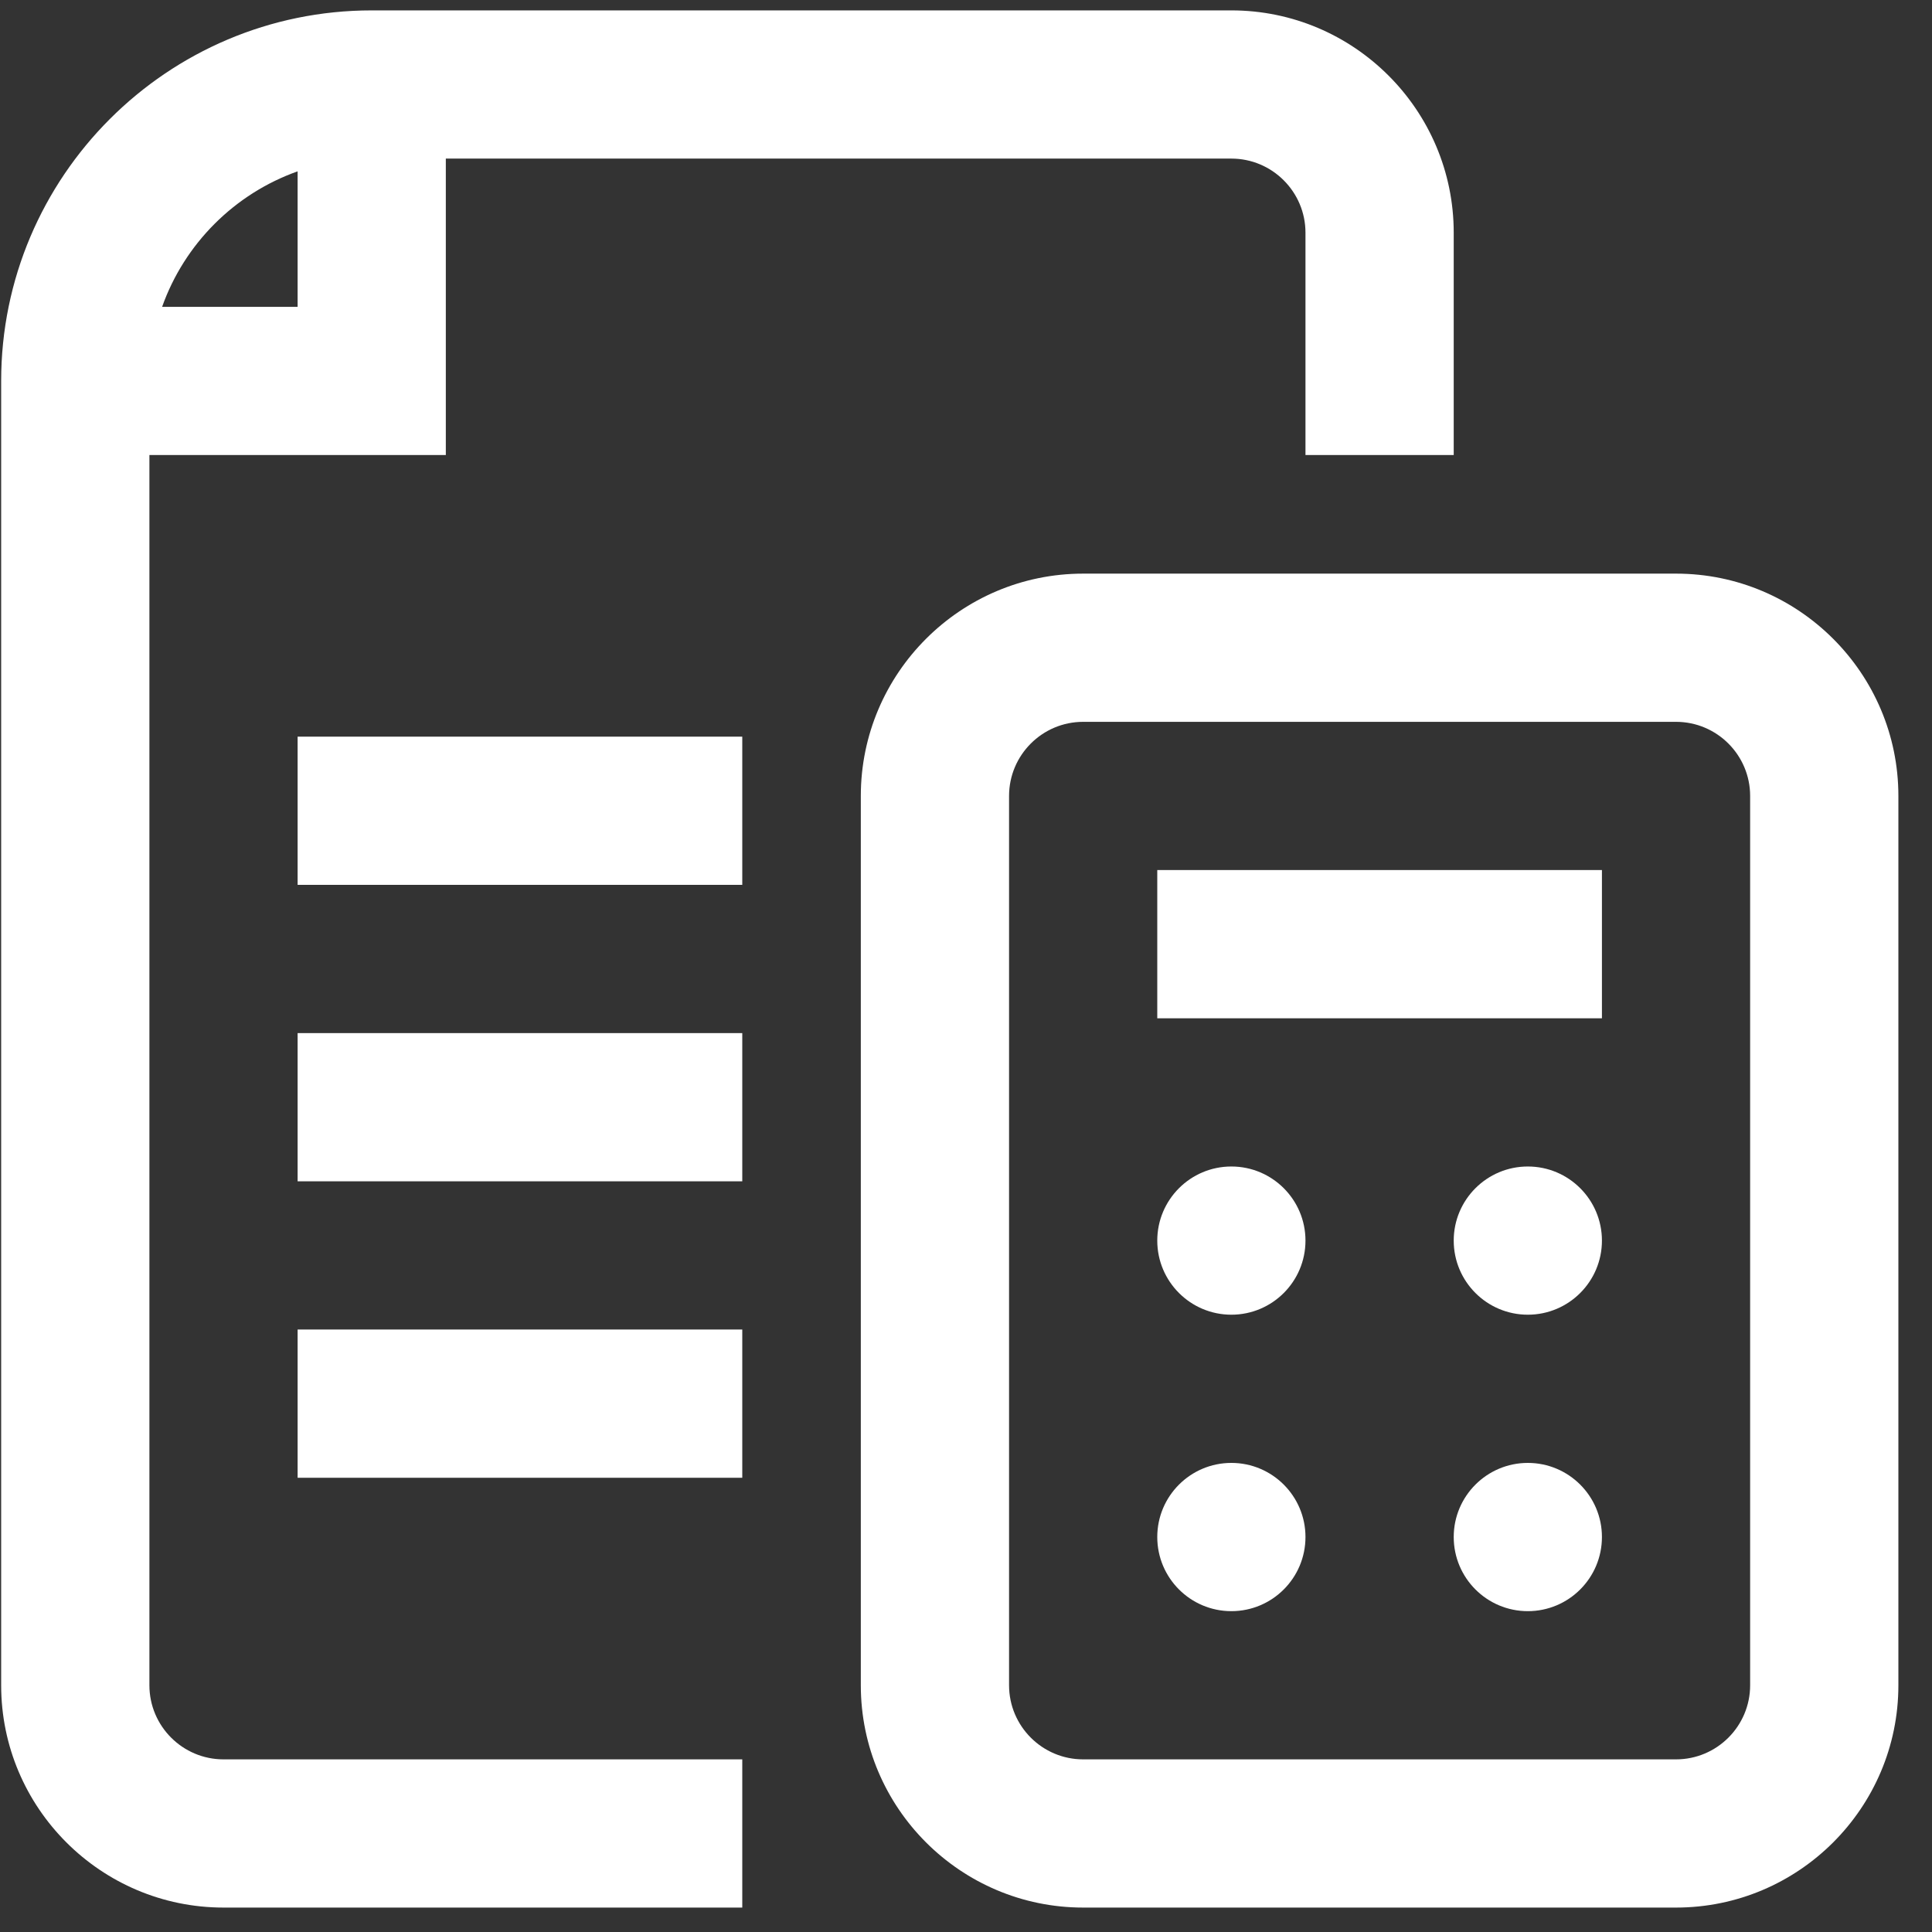
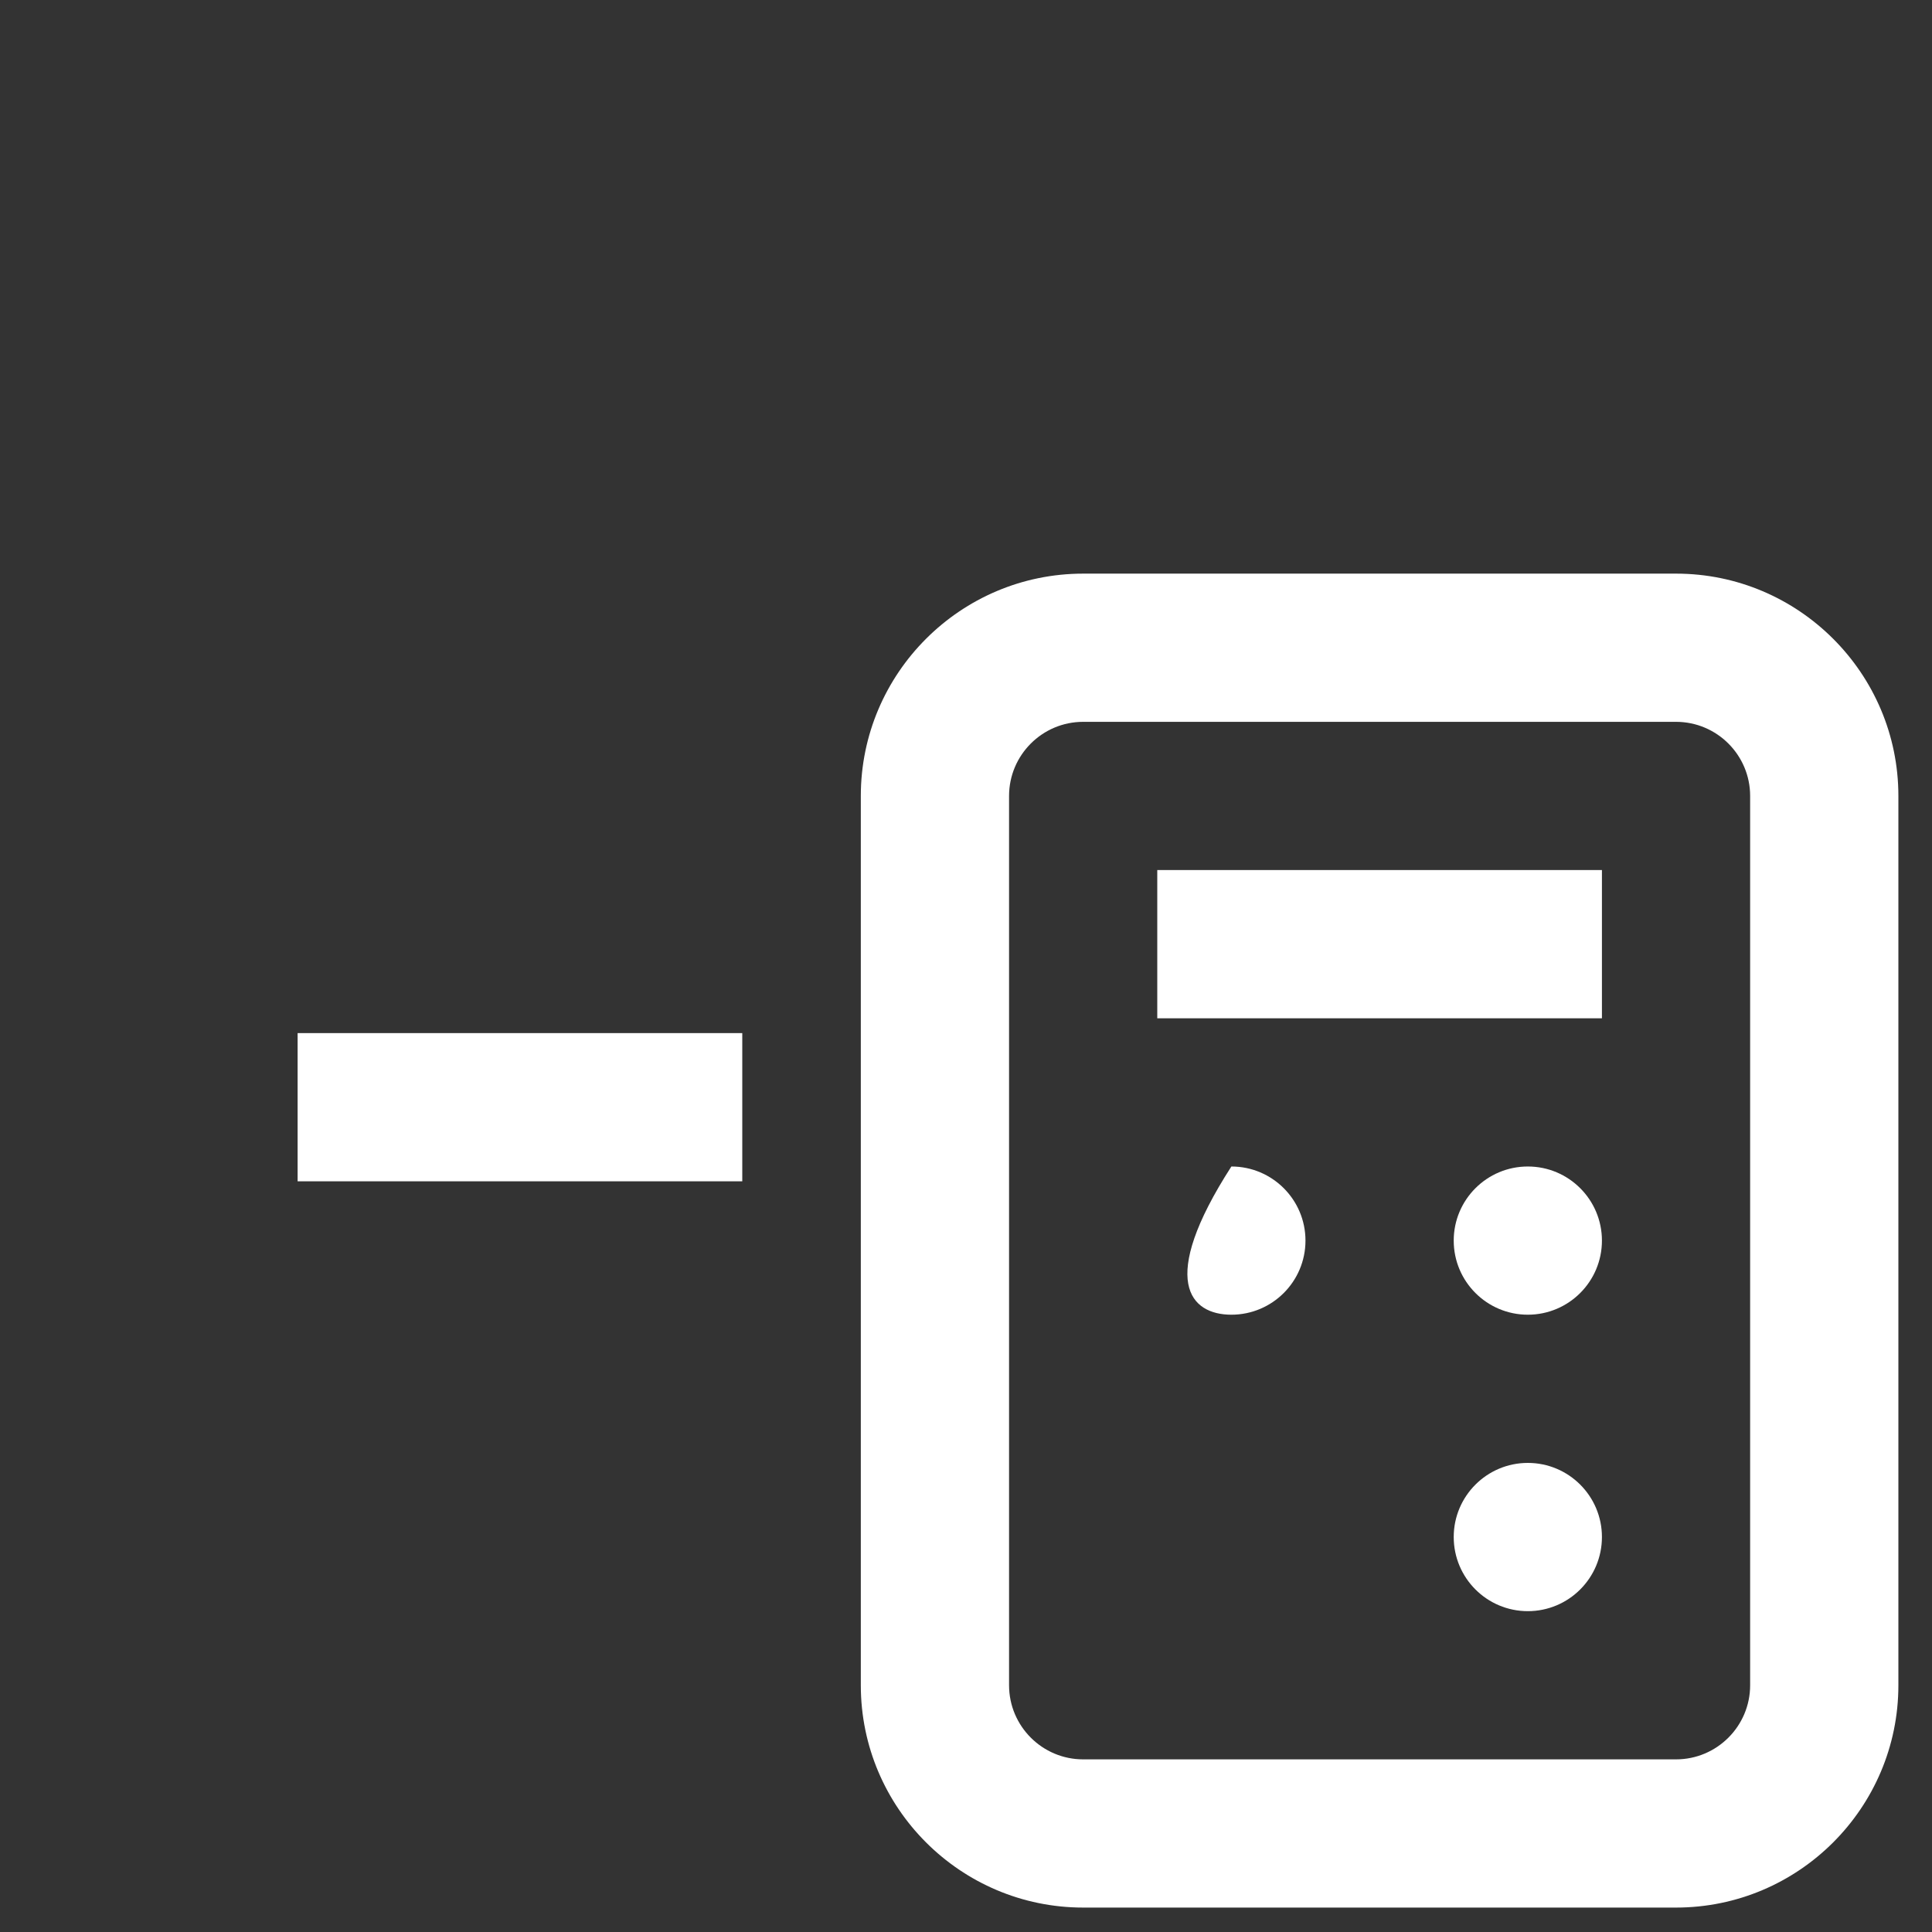
<svg xmlns="http://www.w3.org/2000/svg" width="45" height="45" viewBox="0 0 45 45" fill="none">
  <rect x="0" y="0" width="45" height="45" fill="#333333" stroke="none" />
  <g clip-path="url(#clip0_533_1347)">
-     <path d="M6.932 17.158H17.289V20.61H6.932V17.158Z" fill="white" />
    <path d="M6.932 24.063H17.289V27.515H6.932V24.063Z" fill="white" />
-     <path d="M6.932 30.967H17.289V34.42H6.932V30.967Z" fill="white" />
    <path d="M39.038 13.361H25.229C22.373 13.361 20.05 15.684 20.05 18.539V39.253C20.05 42.108 22.373 44.431 25.229 44.431H39.038C41.894 44.431 44.217 42.108 44.217 39.253V18.539C44.217 15.684 41.894 13.361 39.038 13.361ZM40.764 39.253C40.764 40.205 39.99 40.979 39.038 40.979H25.229C24.277 40.979 23.503 40.205 23.503 39.253V18.539C23.503 17.587 24.277 16.813 25.229 16.813H39.038C39.99 16.813 40.764 17.587 40.764 18.539V39.253Z" fill="white" />
    <path d="M26.955 20.265H37.312V23.718H26.955V20.265Z" fill="white" />
-     <path d="M28.681 30.622C29.634 30.622 30.407 29.849 30.407 28.896C30.407 27.943 29.634 27.17 28.681 27.17C27.728 27.17 26.955 27.943 26.955 28.896C26.955 29.849 27.728 30.622 28.681 30.622Z" fill="white" />
+     <path d="M28.681 30.622C29.634 30.622 30.407 29.849 30.407 28.896C30.407 27.943 29.634 27.17 28.681 27.17C26.955 29.849 27.728 30.622 28.681 30.622Z" fill="white" />
    <path d="M35.586 30.622C36.539 30.622 37.312 29.849 37.312 28.896C37.312 27.943 36.539 27.17 35.586 27.17C34.633 27.17 33.86 27.943 33.86 28.896C33.86 29.849 34.633 30.622 35.586 30.622Z" fill="white" />
    <path d="M35.586 37.527C36.539 37.527 37.312 36.754 37.312 35.8C37.312 34.847 36.539 34.074 35.586 34.074C34.633 34.074 33.86 34.847 33.86 35.8C33.86 36.754 34.633 37.527 35.586 37.527Z" fill="white" />
-     <path d="M28.681 37.527C29.634 37.527 30.407 36.754 30.407 35.8C30.407 34.847 29.634 34.074 28.681 34.074C27.728 34.074 26.955 34.847 26.955 35.8C26.955 36.754 27.728 37.527 28.681 37.527Z" fill="white" />
-     <path d="M3.48 39.253V10.599H10.384V3.694H28.681C29.633 3.694 30.407 4.469 30.407 5.42V10.599H33.86V5.42C33.86 2.565 31.537 0.242 28.681 0.242H8.658C3.899 0.242 0.027 4.114 0.027 8.873V39.253C0.027 42.108 2.35 44.431 5.206 44.431H17.289V40.979H5.206C4.254 40.979 3.48 40.205 3.48 39.253ZM6.932 3.991V7.147H3.776C4.297 5.678 5.463 4.512 6.932 3.991Z" fill="white" />
  </g>
  <defs>
    <clipPath id="clip0_533_1347">
      <rect width="44.189" height="44.189" fill="white" transform="translate(0.027 0.242)" />
    </clipPath>
  </defs>
</svg>